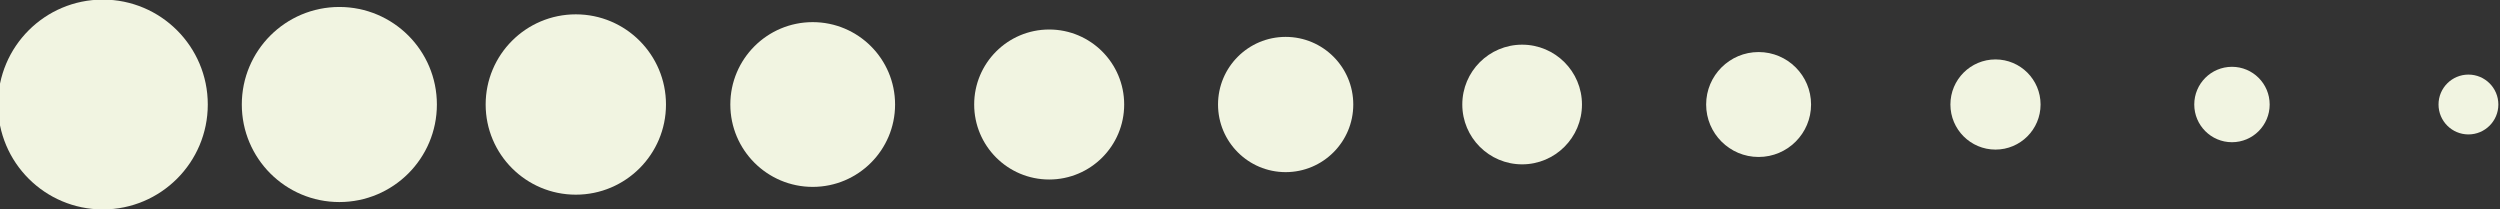
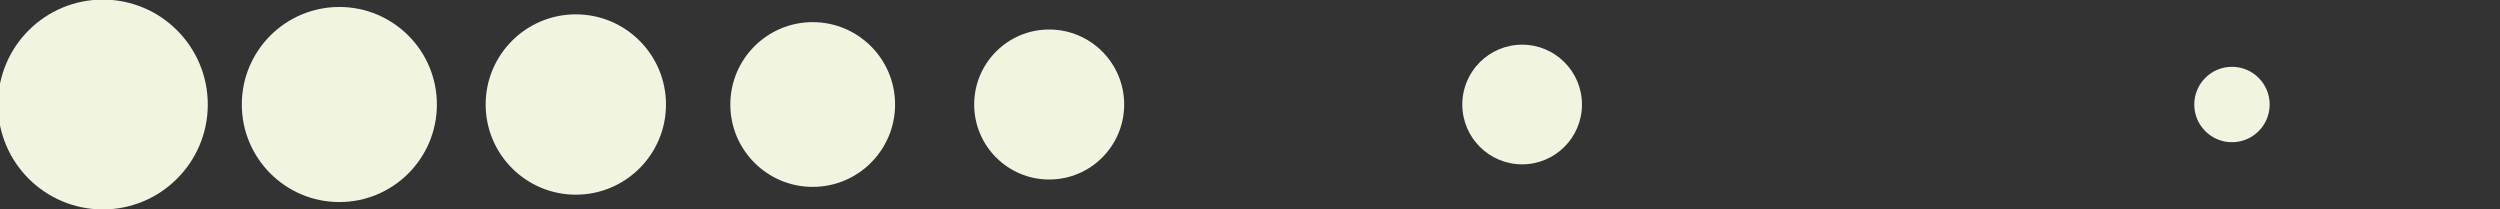
<svg xmlns="http://www.w3.org/2000/svg" fill="#f1f4e1" height="5.1" preserveAspectRatio="xMidYMid meet" version="1" viewBox="17.3 47.2 61.0 5.1" width="61" zoomAndPan="magnify">
  <rect x="17.3" y="47.2" width="61.0" height="5.1" fill="#333333" stroke="none" />
  <g id="change1_1">
    <circle cx="19.81" cy="49.75" r="2.56" />
    <circle cx="25.58" cy="49.75" r="2.38" />
    <circle cx="31.35" cy="49.75" r="2.2" />
    <circle cx="37.13" cy="49.75" r="2.01" />
    <circle cx="42.9" cy="49.75" r="1.83" />
-     <circle cx="48.67" cy="49.75" r="1.65" />
    <circle cx="54.44" cy="49.75" r="1.46" />
-     <circle cx="60.21" cy="49.75" r="1.28" />
-     <circle cx="65.99" cy="49.75" r="1.1" />
    <circle cx="71.76" cy="49.75" r="0.92" />
-     <circle cx="77.53" cy="49.75" r="0.73" />
  </g>
</svg>